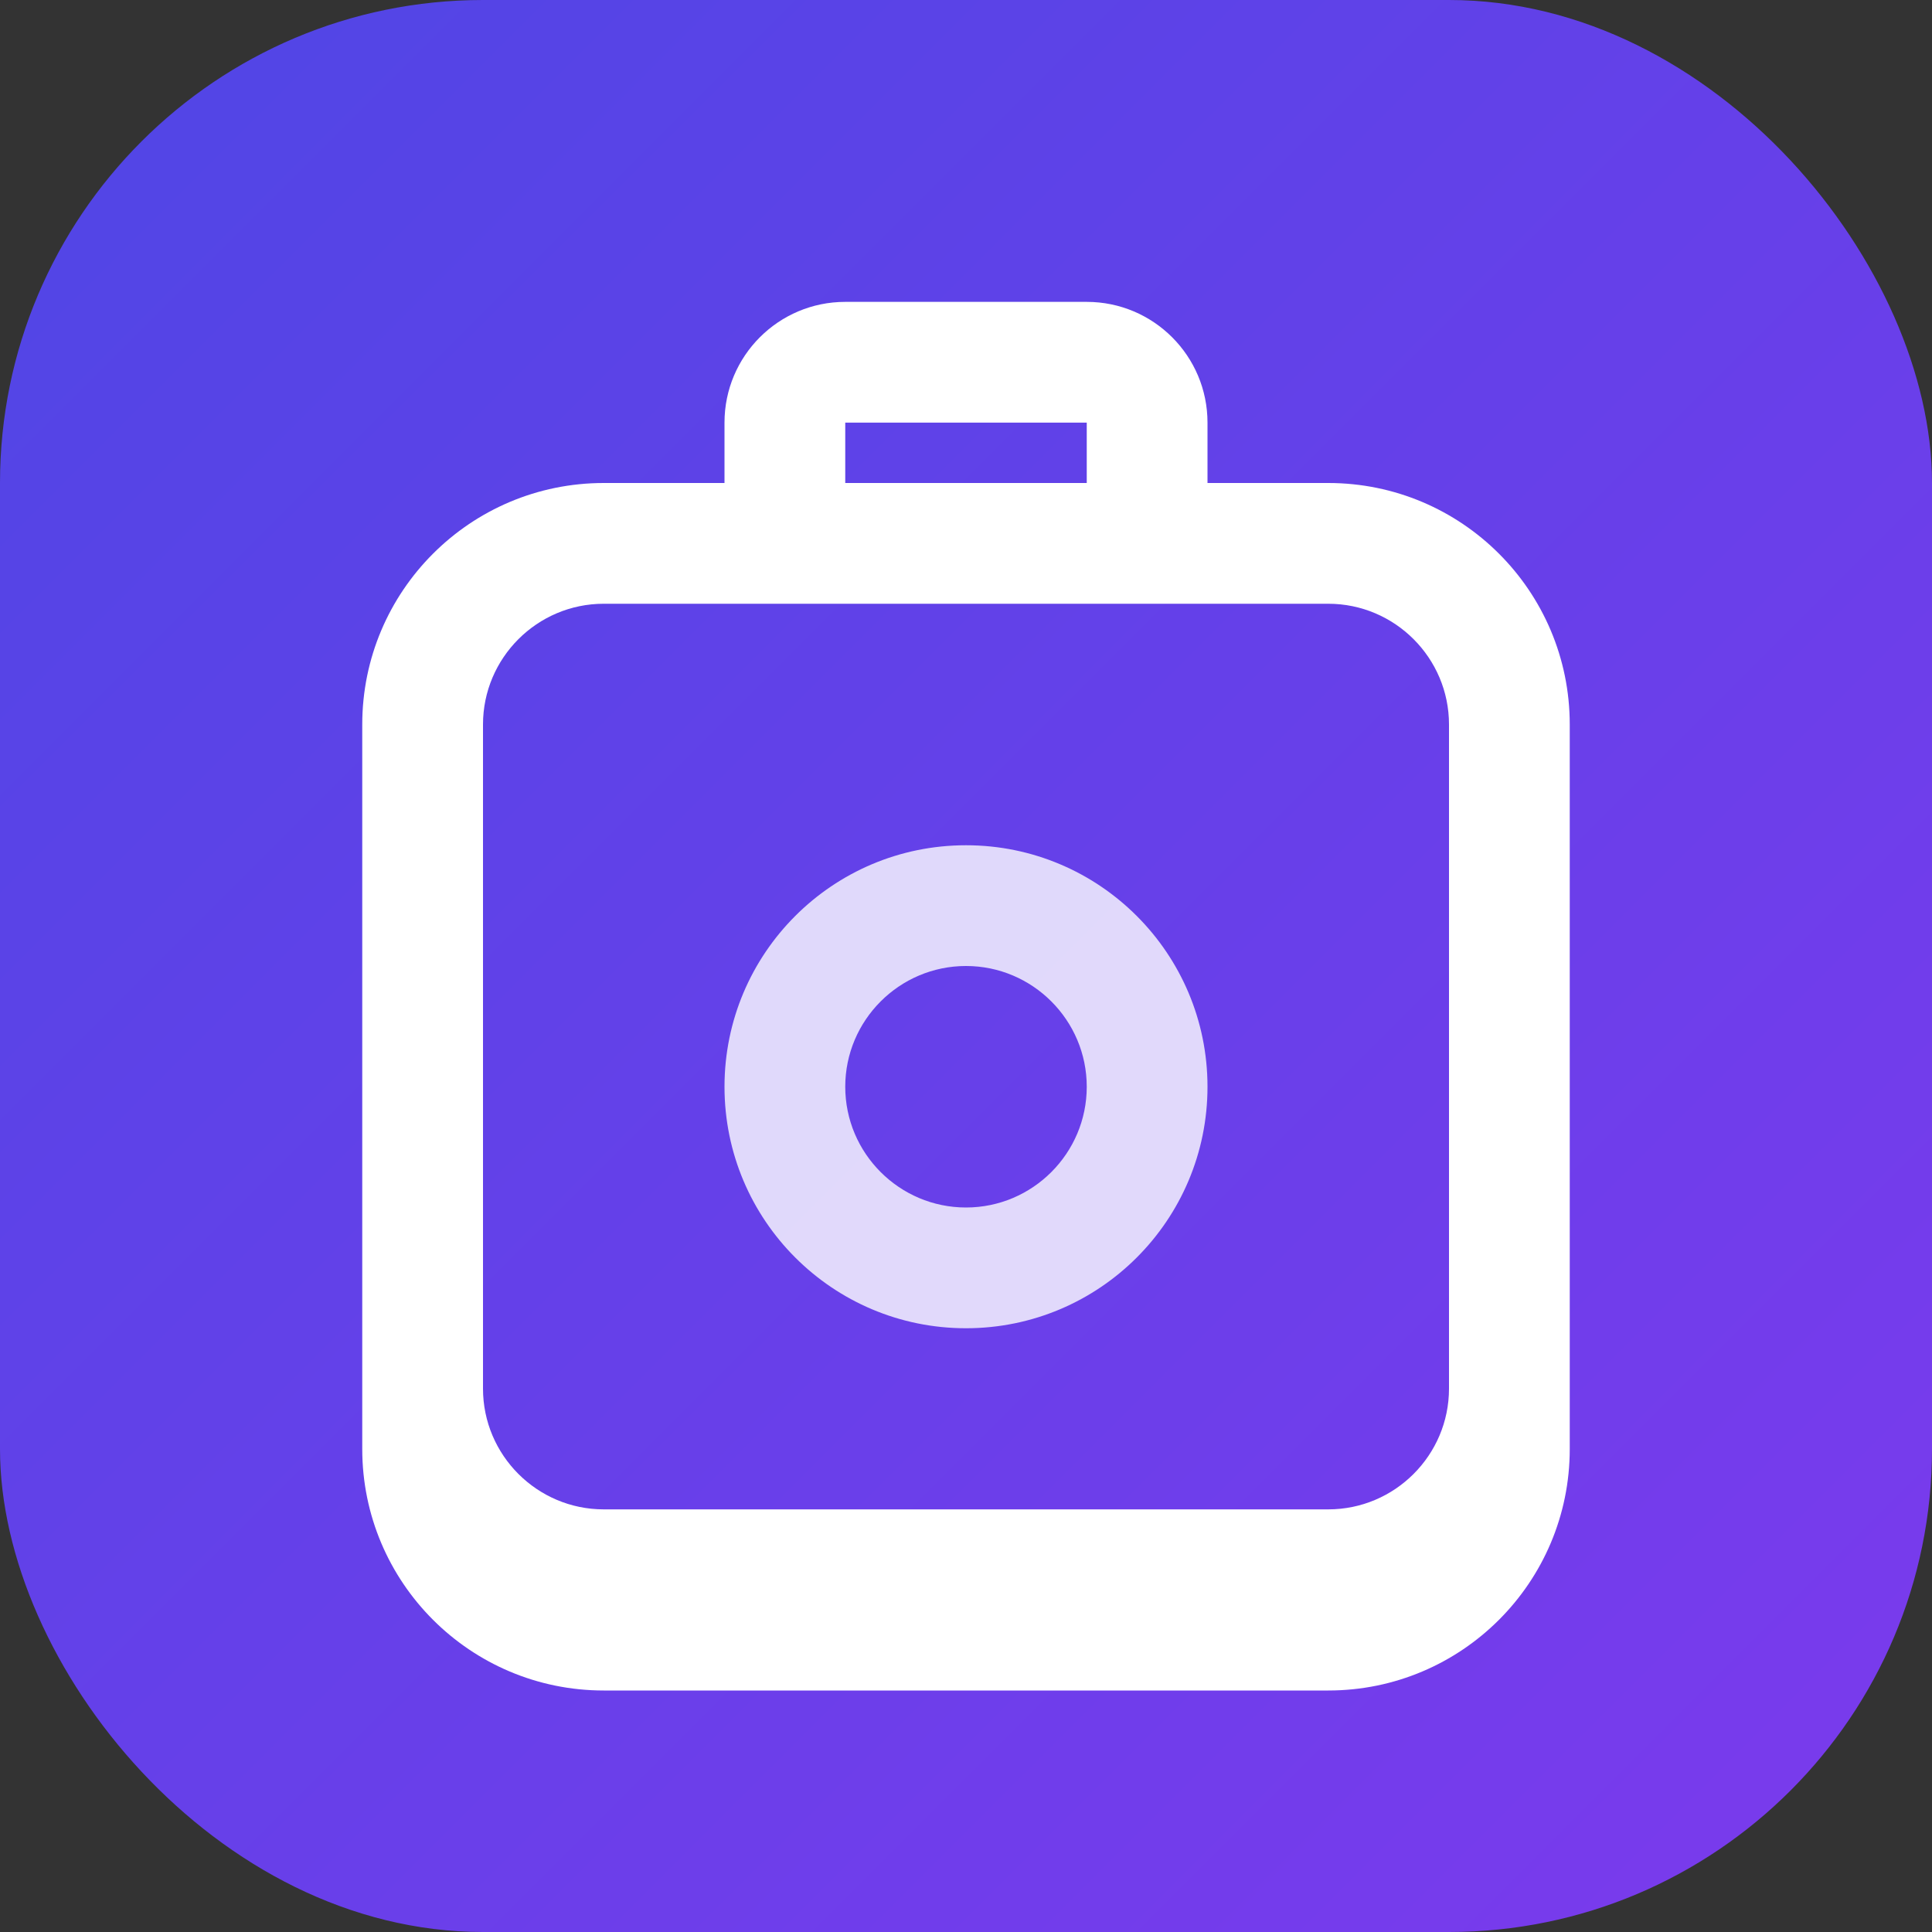
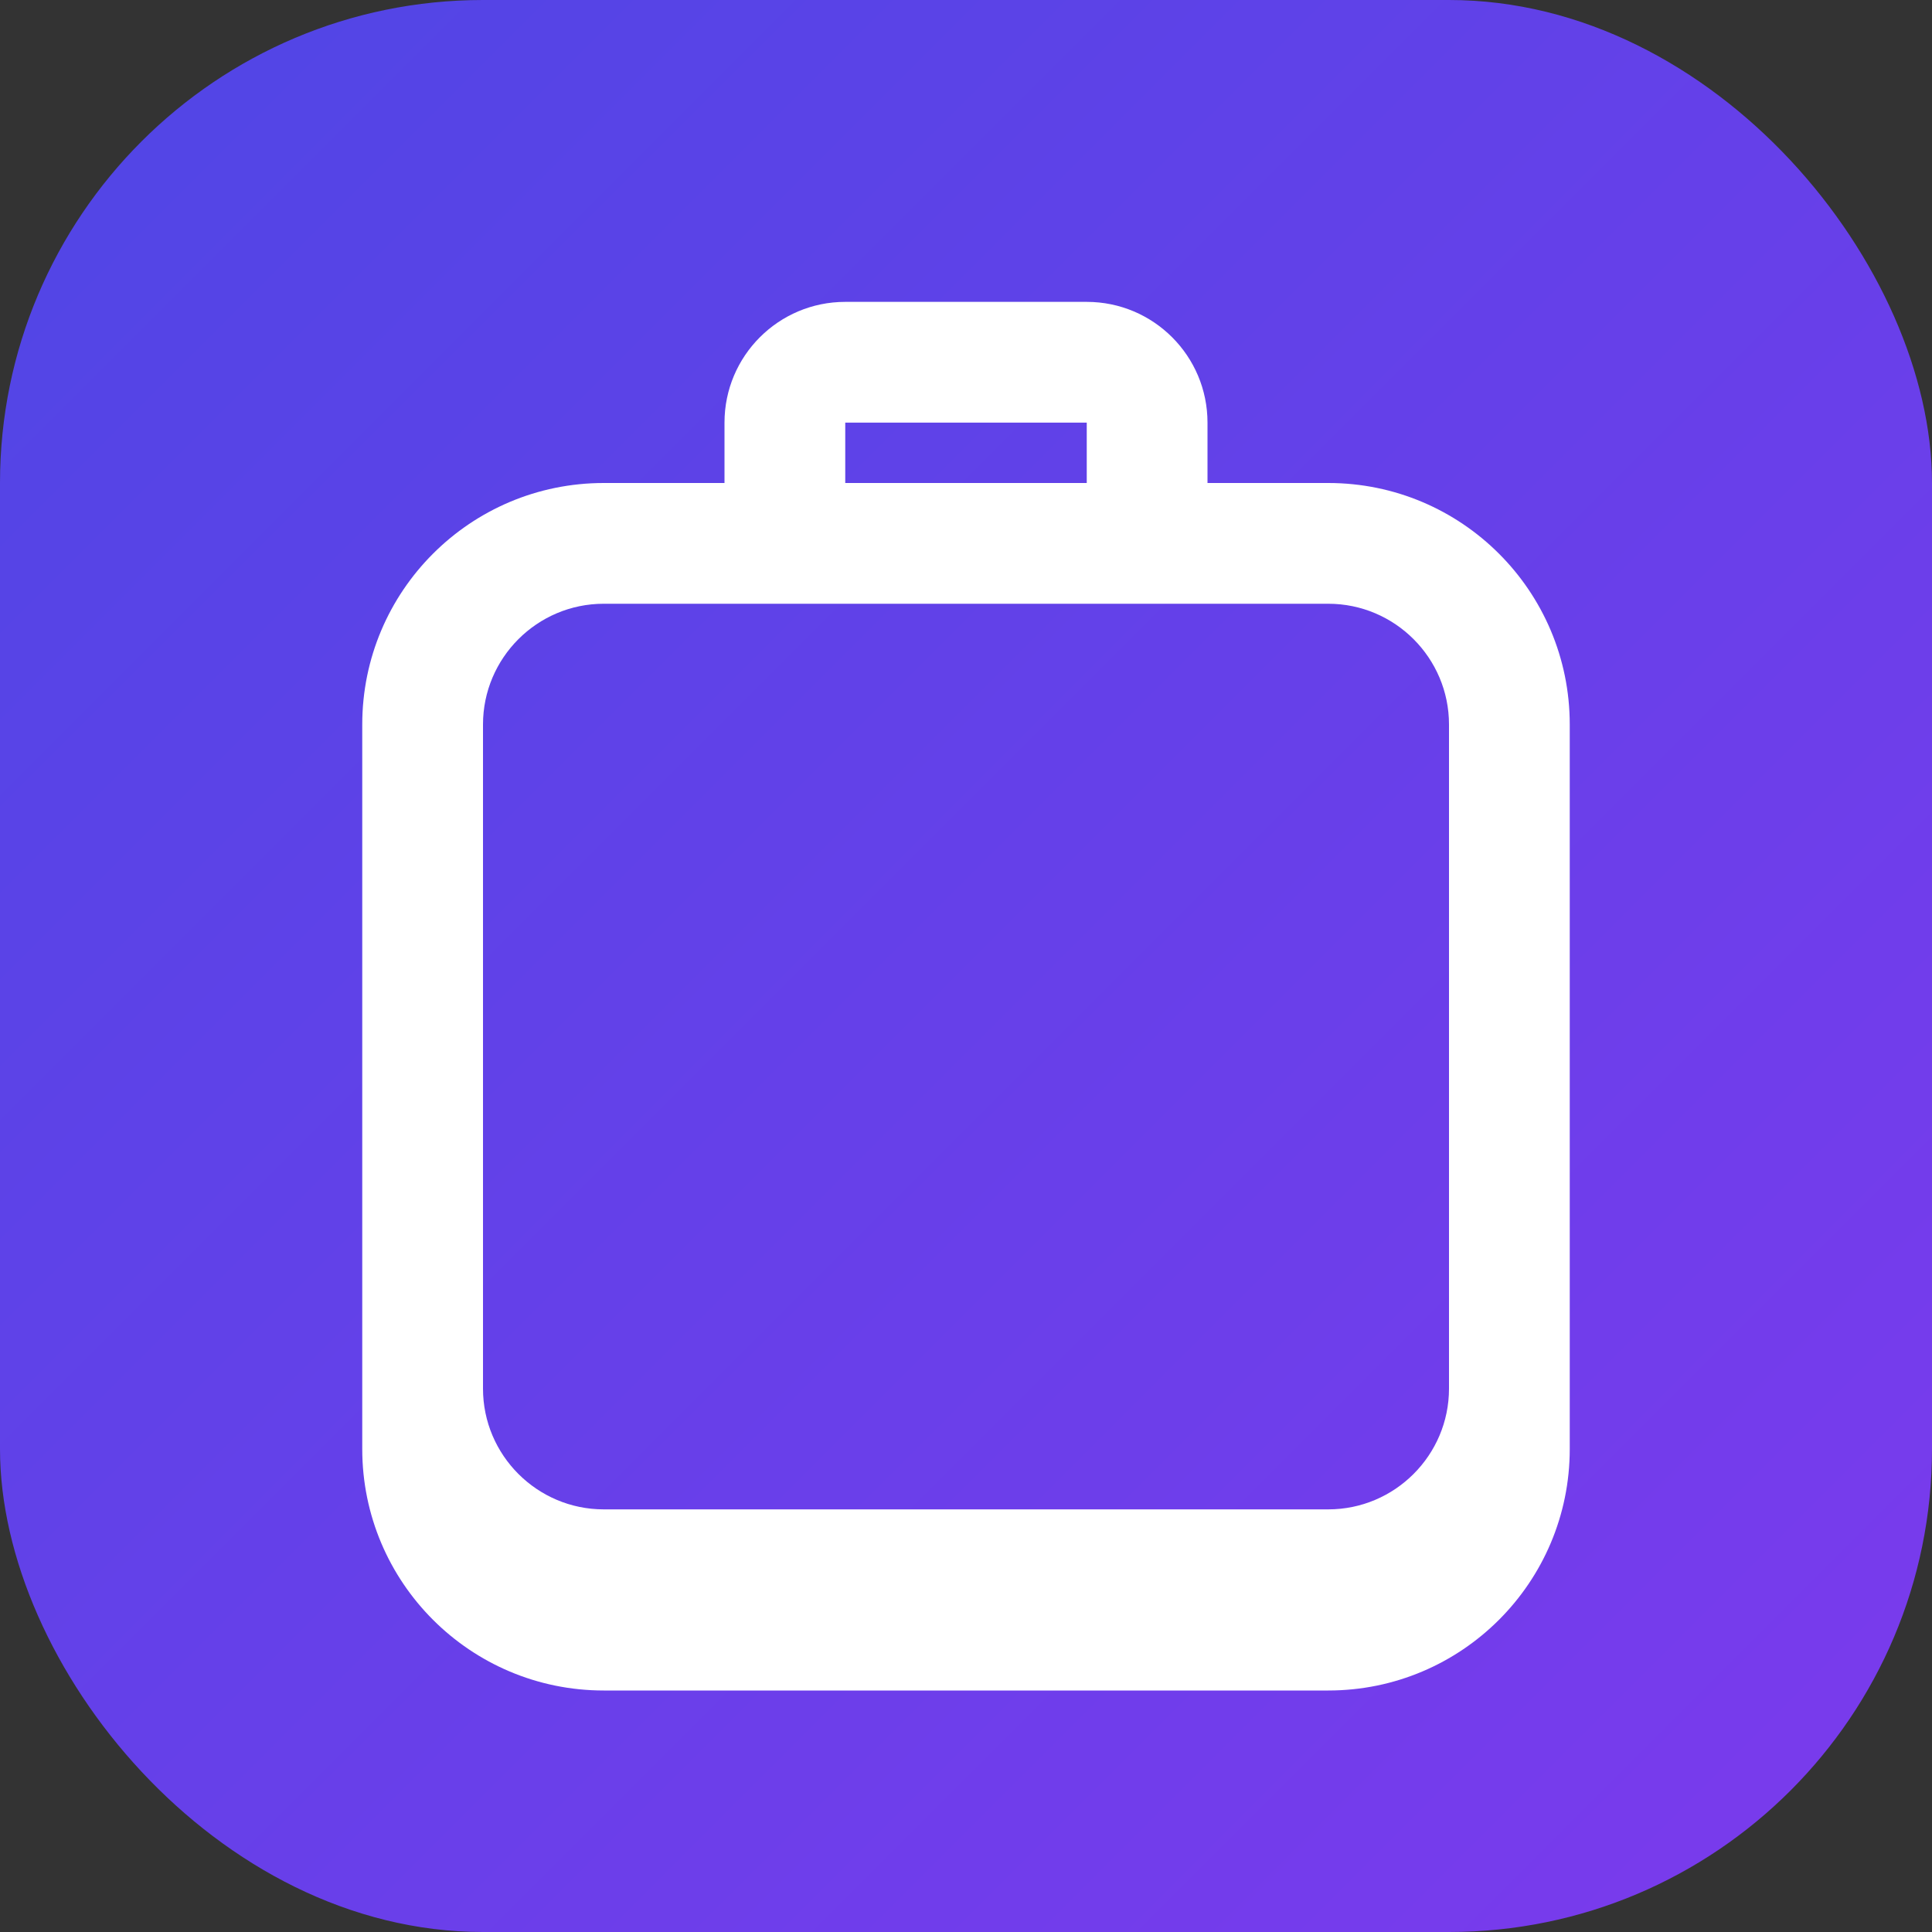
<svg xmlns="http://www.w3.org/2000/svg" viewBox="0 0 512 512">
  <rect x="0" y="0" width="512" height="512" fill="#333333" stroke="none" />
  <defs>
    <linearGradient id="grad" x1="0%" y1="0%" x2="100%" y2="100%">
      <stop offset="0%" style="stop-color:#4f46e5;stop-opacity:1" />
      <stop offset="100%" style="stop-color:#7c3aed;stop-opacity:1" />
    </linearGradient>
  </defs>
  <rect width="512" height="512" rx="128" fill="url(#grad)" />
-   <path d="M352 128h-32v-16c0-17.67-14.33-32-32-32h-64c-17.67 0-32 14.33-32 32v16h-32c-35.35 0-64 28.65-64 64v192c0 35.35 28.65 64 64 64h192c35.35 0 64-28.65 64-64V192c0-35.35-28.65-64-64-64zm-128-16h64v16h-64v-16zm160 256c0 17.64-14.36 32-32 32H160c-17.64 0-32-14.36-32-32V192c0-17.64 14.36-32 32-32h192c17.64 0 32 14.36 32 32v192z" fill="white" />
-   <path d="M256 224c-35.35 0-64 28.65-64 64s28.65 64 64 64 64-28.65 64-64-28.65-64-64-64zm0 96c-17.64 0-32-14.36-32-32s14.36-32 32-32 32 14.36 32 32-14.36 32-32 32z" fill="white" opacity="0.8" />
+   <path d="M352 128h-32v-16c0-17.67-14.33-32-32-32h-64c-17.67 0-32 14.33-32 32v16h-32c-35.35 0-64 28.65-64 64v192c0 35.35 28.65 64 64 64h192c35.35 0 64-28.65 64-64V192c0-35.35-28.65-64-64-64zm-128-16h64v16h-64zm160 256c0 17.64-14.36 32-32 32H160c-17.64 0-32-14.36-32-32V192c0-17.64 14.36-32 32-32h192c17.64 0 32 14.36 32 32v192z" fill="white" />
</svg>